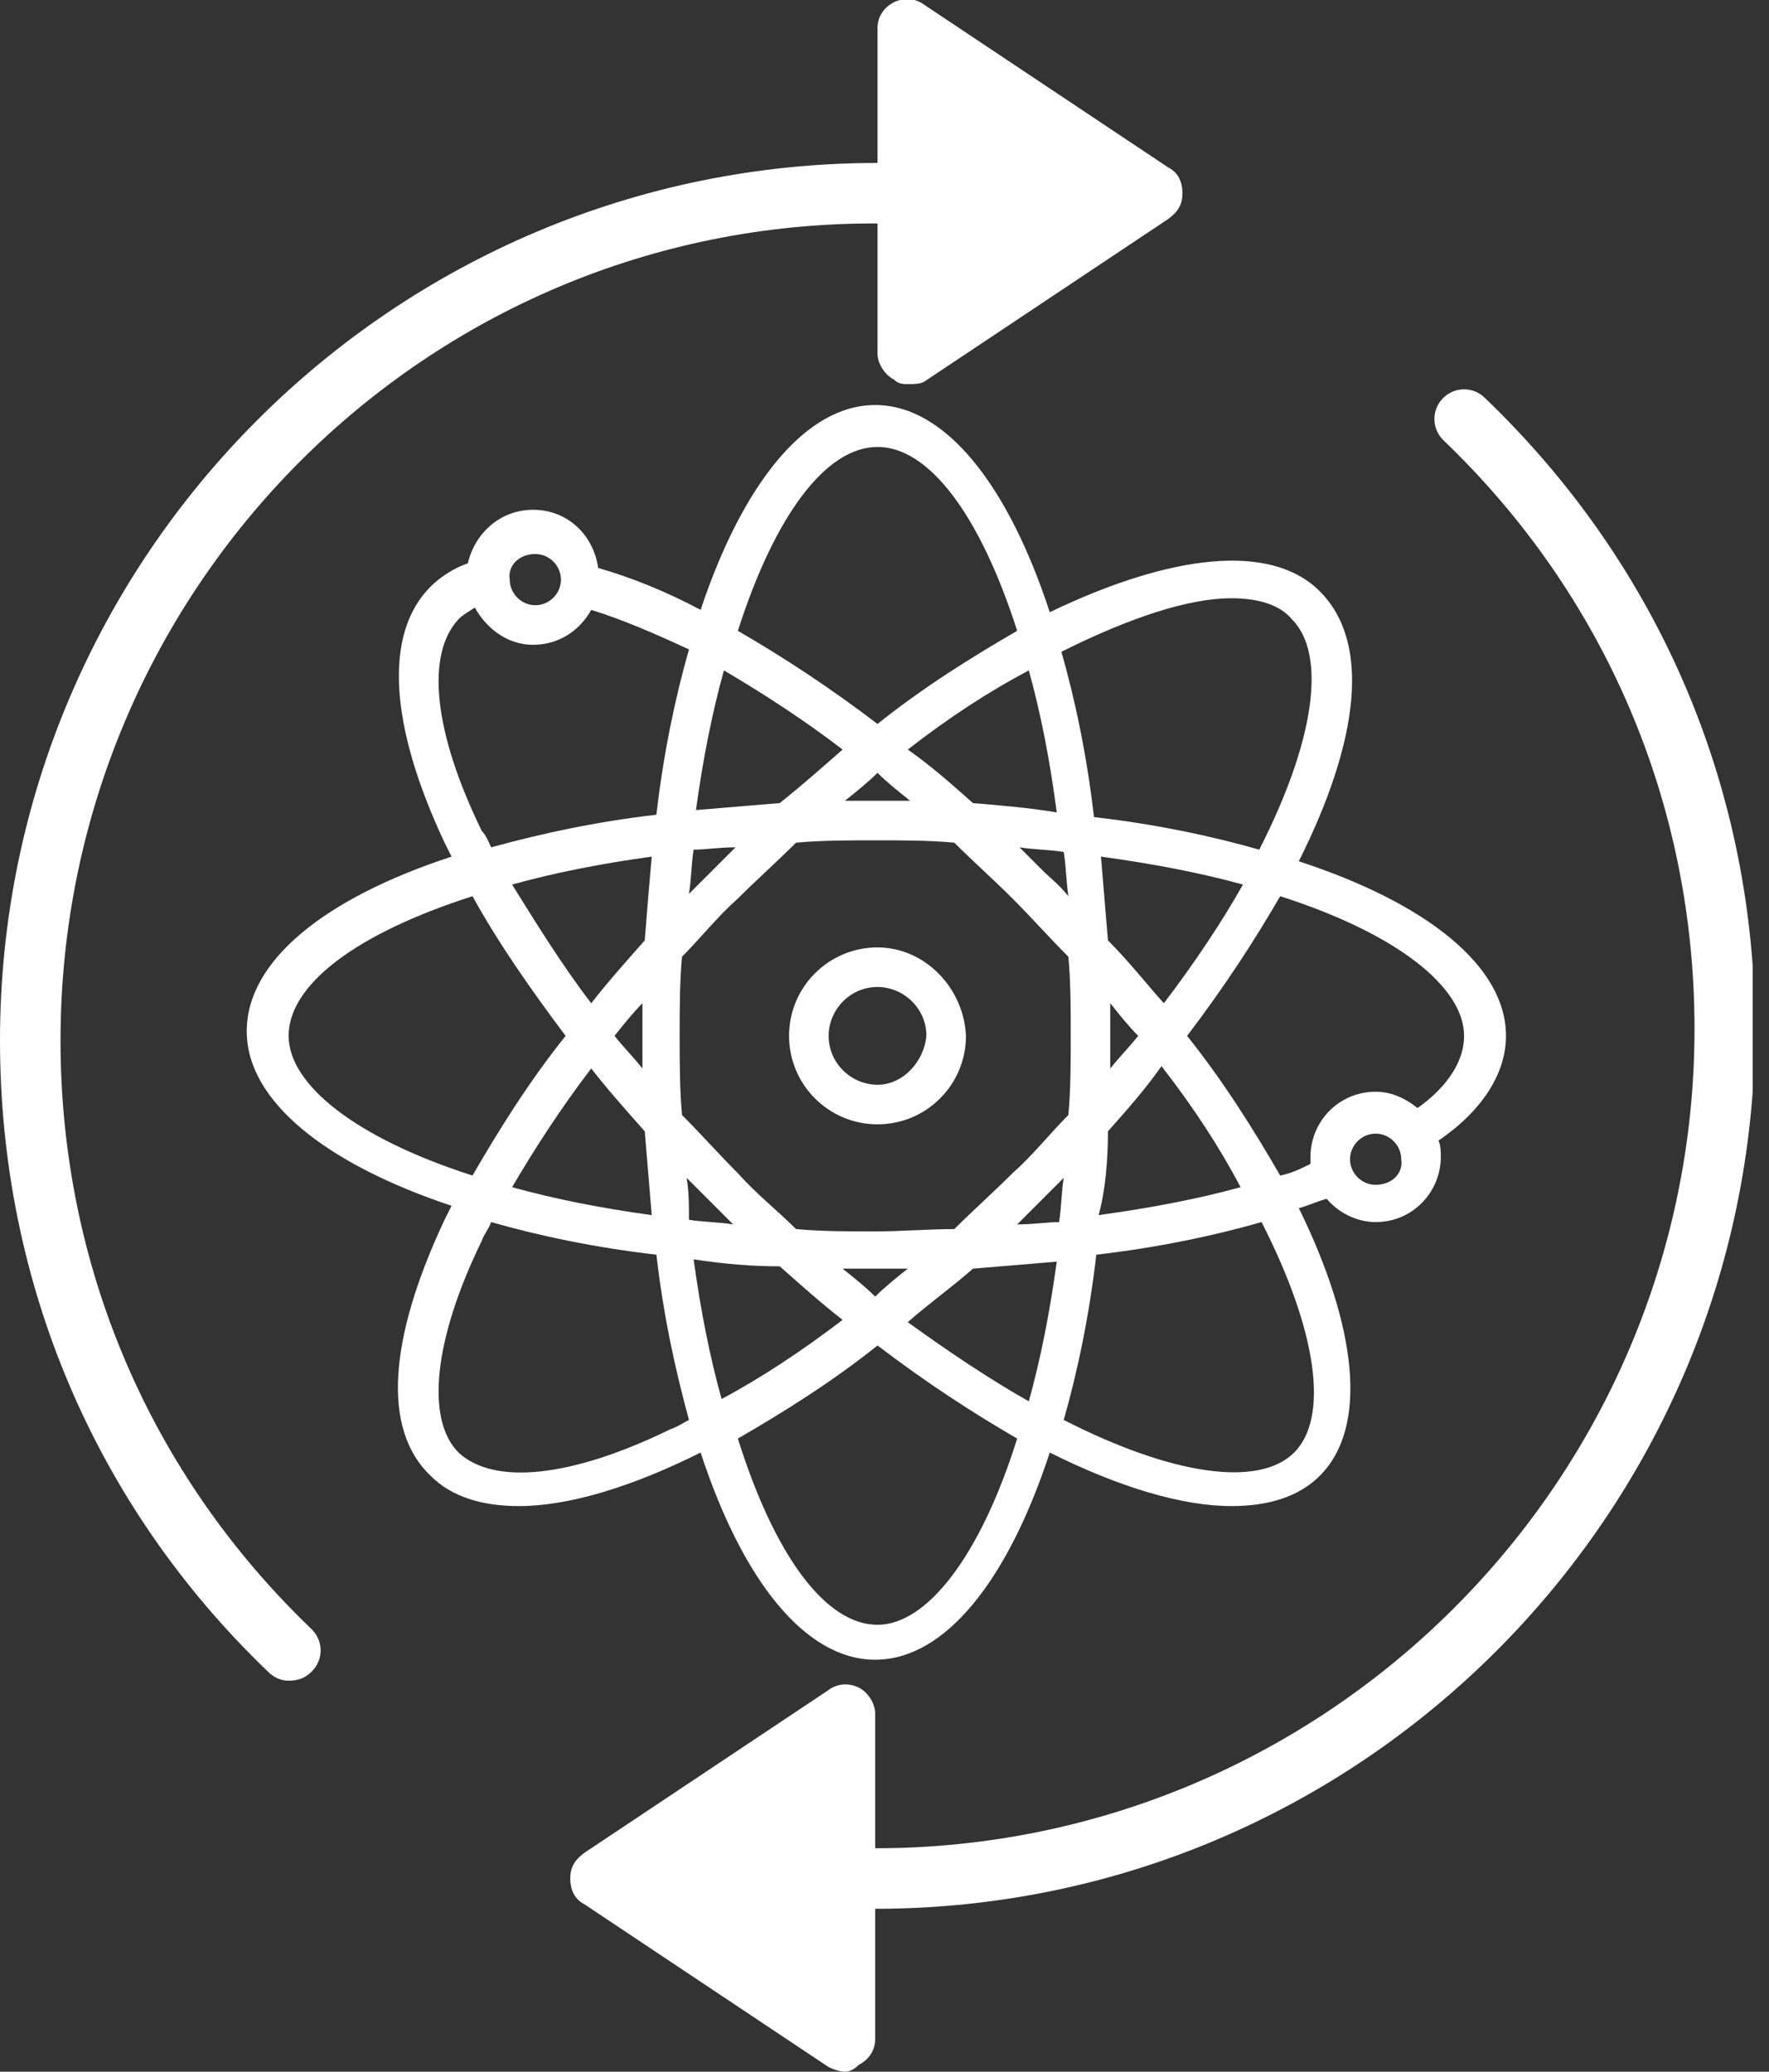
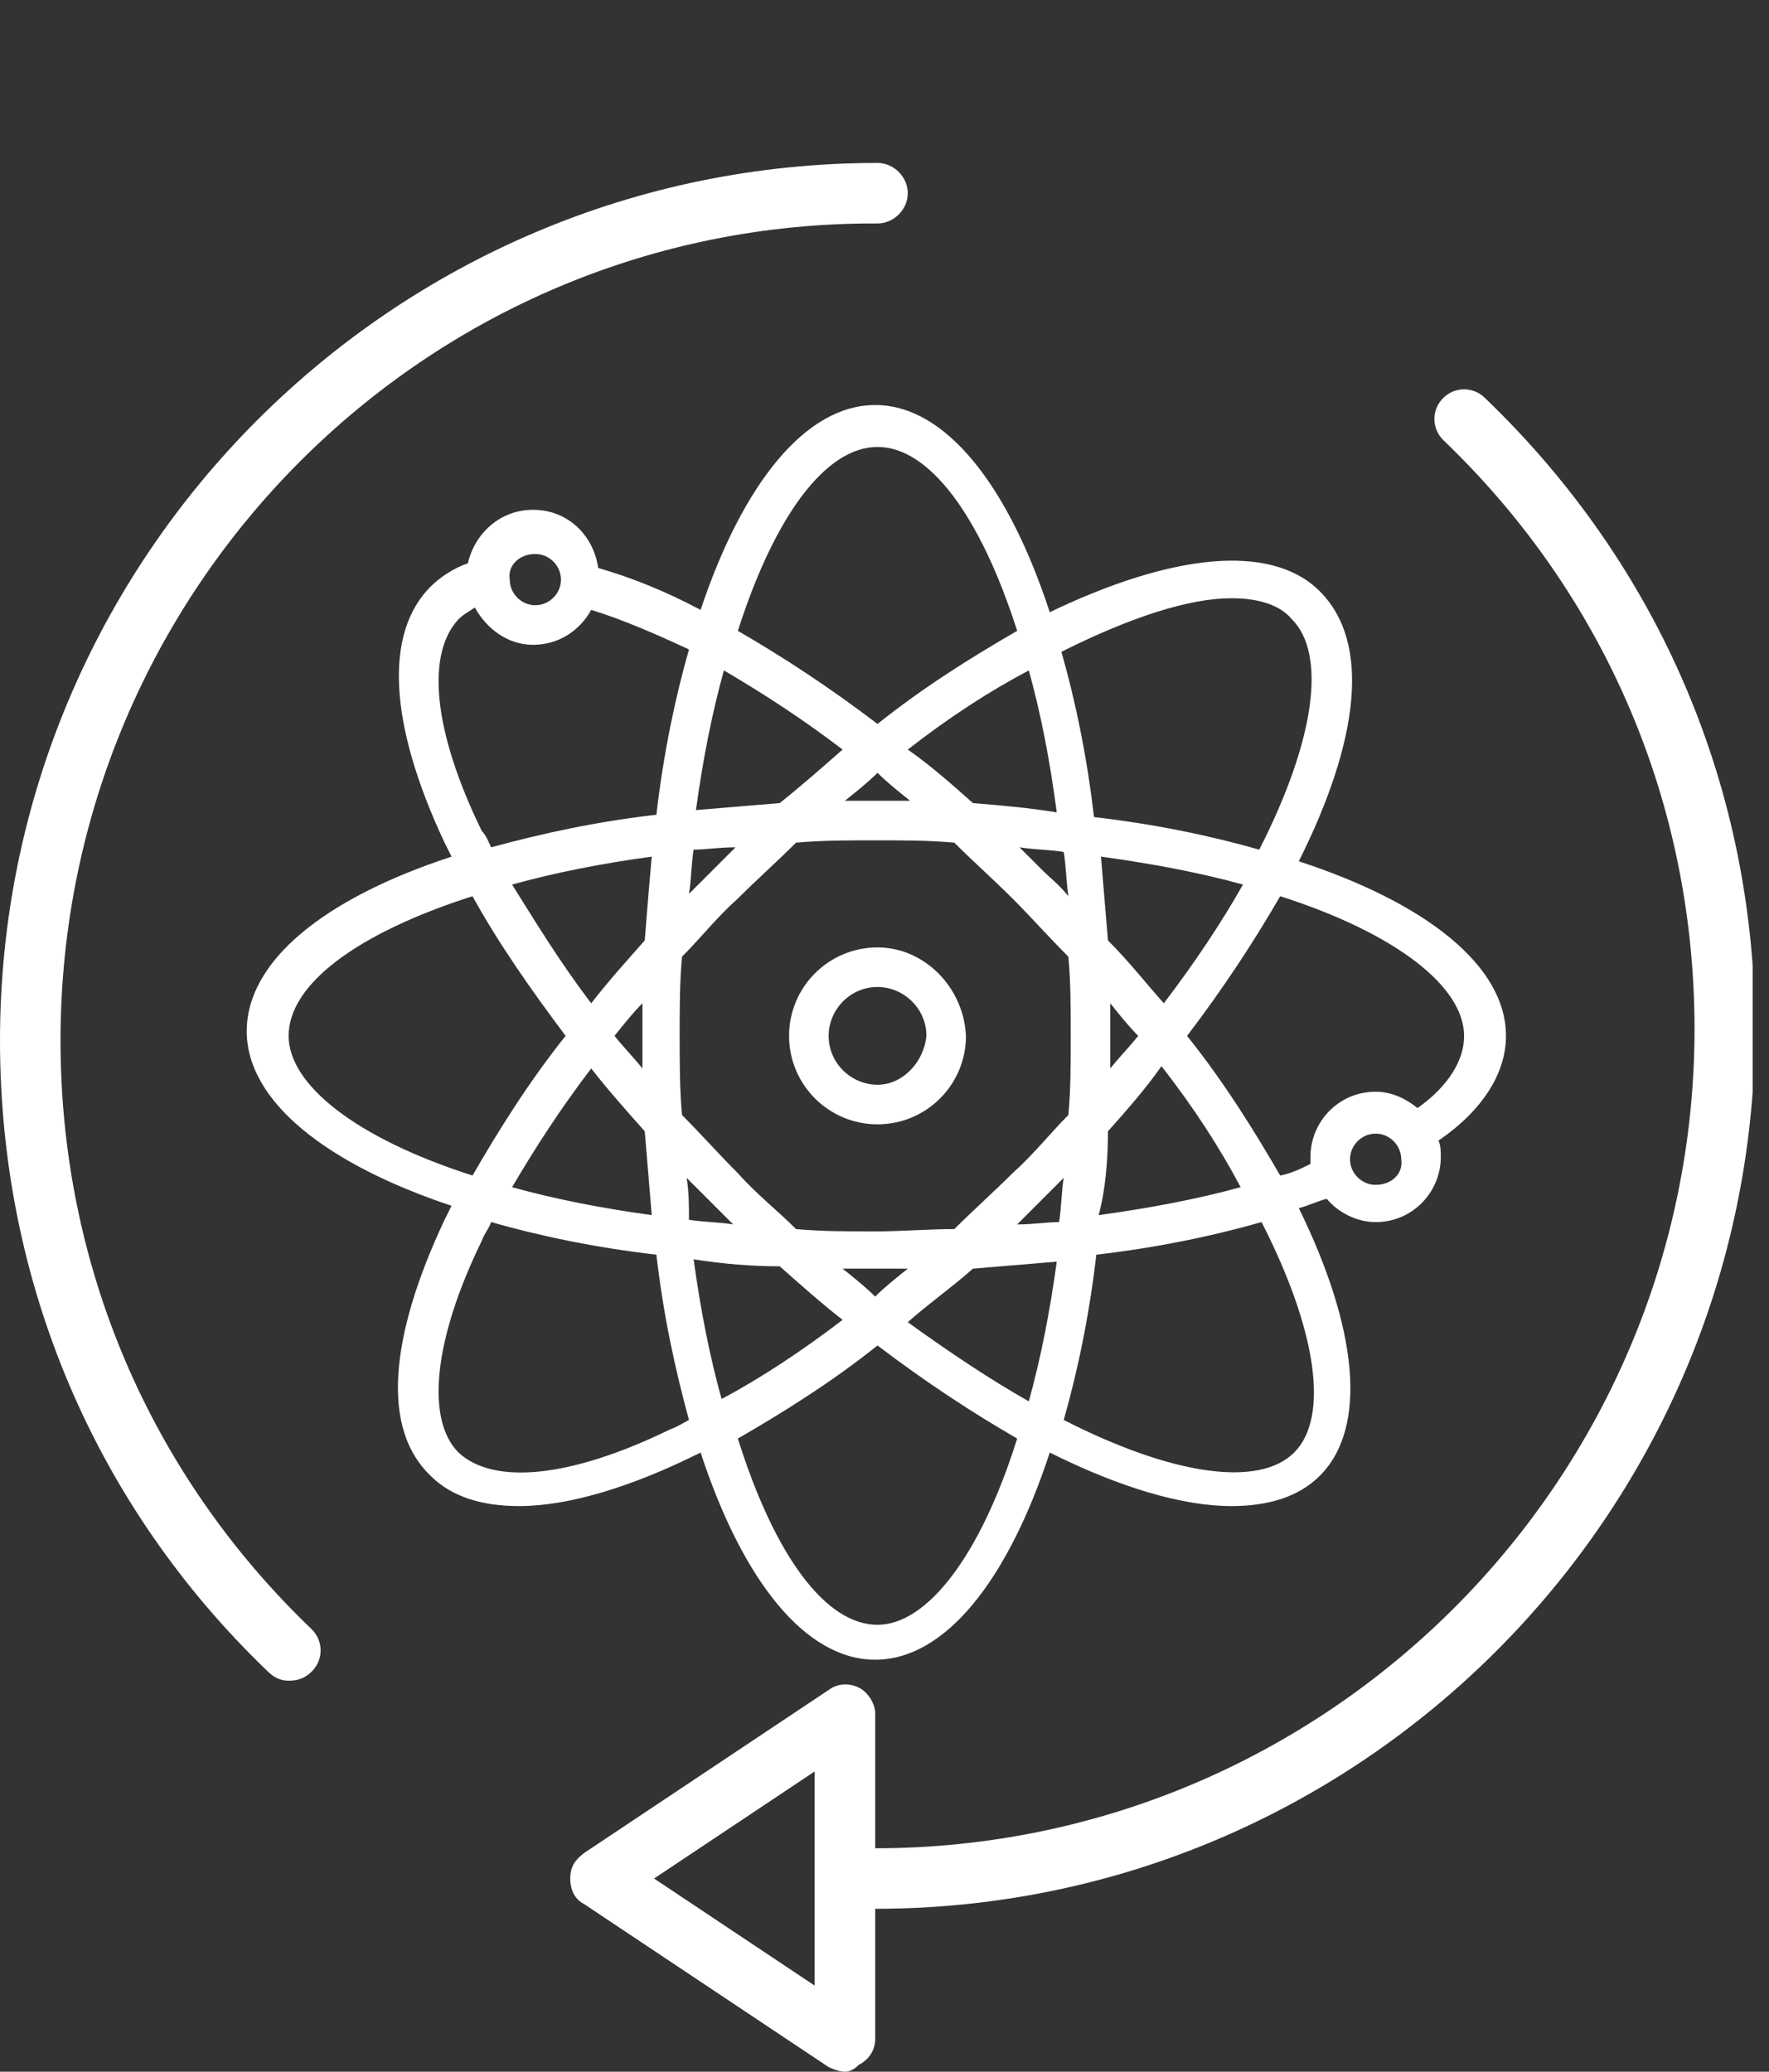
<svg xmlns="http://www.w3.org/2000/svg" width="76" height="89" viewBox="0 0 76 89" fill="none">
  <rect x="0" y="0" width="76" height="89" fill="#333333" stroke="none" />
  <g clip-path="url(#clip0_1_123)">
-     <path d="M39 2.2V14.6L49.2 9L39 2.2Z" fill="white" />
-     <path d="M36.5 74.1V87.7L25.9 80.9L36.5 74.1Z" fill="white" />
    <path d="M12.4 72.2C12.1 72.2 11.8 72.1 11.5 71.8C4.1 64.7 0 55.1 0 44.7C0 23.9 16.9 7 37.7 7C38.4 7 39 7.6 39 8.3C39 9 38.4 9.6 37.7 9.6C18.3 9.5 2.6 25.3 2.6 44.7C2.6 54.3 6.4 63.3 13.4 70C13.9 70.5 13.9 71.3 13.4 71.8C13.1 72.1 12.8 72.2 12.4 72.2Z" fill="white" />
    <path d="M37.6 82C36.9 82 36.3 81.4 36.3 80.7C36.3 80 36.9 79.4 37.6 79.4C57 79.4 72.8 63.6 72.8 44.2C72.8 34.6 69 25.6 62 18.9C61.5 18.4 61.5 17.6 62 17.1C62.5 16.6 63.3 16.6 63.8 17.1C71.3 24.3 75.4 33.9 75.4 44.3C75.3 65.1 58.4 82 37.6 82Z" fill="white" />
-     <path d="M40.3 3.7V12.9L47.2 8.3L40.3 3.7ZM39 16.5C38.8 16.5 38.6 16.5 38.4 16.3C38 16.1 37.7 15.6 37.7 15.2V1.2C37.7 0.7 38 0.3 38.4 0.1C38.8 -0.1 39.3 -0.1 39.7 0.2L50.2 7.2C50.6 7.4 50.8 7.8 50.8 8.3C50.8 8.8 50.6 9.1 50.2 9.4L39.7 16.4C39.5 16.5 39.3 16.5 39 16.5Z" fill="white" />
    <path d="M28.1 80.7L35 85.3V76.1L28.1 80.7ZM36.3 89C36.1 89 35.8 88.9 35.6 88.8L25.1 81.8C24.7 81.6 24.5 81.2 24.5 80.7C24.5 80.2 24.7 79.9 25.1 79.6L35.6 72.6C36 72.3 36.5 72.3 36.9 72.5C37.3 72.7 37.6 73.2 37.6 73.6V87.6C37.6 88.1 37.3 88.5 36.9 88.7C36.7 88.9 36.5 89 36.3 89Z" fill="white" />
    <path d="M59.1 50.9C58.5 50.9 58 50.4 58 49.8C58 49.2 58.5 48.7 59.1 48.7C59.7 48.7 60.2 49.2 60.2 49.8C60.3 50.4 59.8 50.9 59.1 50.9ZM55 50.5C53.9 48.6 52.6 46.5 51 44.5C52.6 42.4 53.9 40.4 55 38.5C60 40.1 62.9 42.4 62.9 44.5C62.9 45.8 61.9 46.9 60.9 47.6C60.4 47.2 59.8 46.9 59.1 46.9C57.5 46.9 56.3 48.2 56.3 49.7C56.3 49.8 56.3 49.9 56.3 50C55.9 50.2 55.5 50.4 55 50.5ZM55.6 62.4C54.1 63.9 50.4 63.4 45.7 61C46.3 58.9 46.8 56.5 47.1 53.9C49.7 53.6 52.1 53.1 54.2 52.5C56.6 57.2 57.1 60.9 55.6 62.4ZM37.7 69.8C35.5 69.8 33.3 66.9 31.7 61.8C33.6 60.7 35.7 59.4 37.7 57.8C39.8 59.4 41.8 60.7 43.7 61.8C42.1 66.9 39.8 69.8 37.7 69.8ZM28.8 61.4C24.5 63.5 21.2 63.8 19.7 62.4C18.3 61 18.6 57.6 20.7 53.3C20.8 53 21 52.8 21.1 52.5C23.2 53.1 25.6 53.6 28.2 53.9C28.5 56.5 29 58.8 29.6 61C29.4 61.1 29.1 61.3 28.8 61.4ZM12.4 44.5C12.4 42.3 15.3 40.1 20.3 38.5C21.4 40.5 22.8 42.5 24.3 44.5C22.7 46.5 21.4 48.6 20.3 50.5C15.3 48.9 12.4 46.6 12.4 44.5ZM20.7 35.7C18.6 31.4 18.3 28.1 19.7 26.6C19.9 26.4 20.1 26.3 20.4 26.1C20.9 27 21.8 27.7 22.9 27.7C24 27.7 24.9 27.1 25.4 26.2C26.7 26.6 28.1 27.2 29.6 27.9C29 30 28.5 32.4 28.2 35C25.6 35.3 23.3 35.8 21.1 36.4C21 36.2 20.9 35.9 20.7 35.7ZM23 23.8C23.6 23.8 24.1 24.3 24.1 24.9C24.1 25.5 23.6 26 23 26C22.4 26 21.9 25.5 21.9 24.9C21.8 24.3 22.3 23.8 23 23.8ZM37.7 19.2C39.9 19.2 42.1 22.1 43.7 27.1C41.8 28.2 39.7 29.5 37.7 31.1C35.6 29.5 33.6 28.2 31.7 27.1C33.3 22.1 35.5 19.2 37.7 19.2ZM47.6 40.4C47.5 39.2 47.4 38 47.3 36.8C49.5 37.1 51.6 37.5 53.4 38C52.5 39.6 51.3 41.4 50 43.1C49.2 42.2 48.5 41.3 47.6 40.4ZM47.7 45.9C47.7 45.4 47.7 45 47.7 44.5C47.7 44 47.7 43.5 47.7 43.1C48.1 43.6 48.5 44.1 48.9 44.5C48.5 45 48.1 45.4 47.7 45.9ZM47.6 48.6C48.4 47.7 49.2 46.8 49.9 45.8C51.3 47.6 52.4 49.3 53.3 51C51.5 51.5 49.4 51.9 47.2 52.2C47.5 51.1 47.6 49.8 47.6 48.6ZM43.7 52.6C44 52.3 44.4 51.9 44.7 51.6C45 51.3 45.4 50.9 45.7 50.6C45.6 51.2 45.6 51.9 45.5 52.5C45 52.5 44.4 52.6 43.7 52.6ZM41.8 54.5C43 54.4 44.2 54.3 45.4 54.2C45.1 56.4 44.7 58.4 44.2 60.2C42.6 59.3 40.8 58.1 39 56.8C39.9 56 40.9 55.3 41.8 54.5ZM36.2 54.5C36.7 54.5 37.1 54.5 37.6 54.5C38.1 54.5 38.5 54.5 39 54.5C38.5 54.9 38 55.3 37.6 55.7C37.2 55.3 36.7 54.9 36.2 54.5ZM33.5 54.4C34.4 55.2 35.3 56 36.2 56.7C34.5 58 32.7 59.2 31 60.1C30.5 58.3 30.1 56.3 29.8 54.1C31.1 54.3 32.3 54.4 33.5 54.4ZM29.5 50.6C29.8 50.9 30.2 51.3 30.5 51.6C30.8 51.9 31.2 52.3 31.5 52.6C30.9 52.5 30.2 52.5 29.6 52.4C29.6 51.8 29.6 51.2 29.5 50.6ZM27.7 48.6C27.8 49.8 27.9 51 28 52.2C25.8 51.9 23.8 51.5 22 51C23 49.3 24.1 47.6 25.4 45.9C26.1 46.8 26.9 47.7 27.7 48.6ZM27.6 43.1C27.6 43.6 27.6 44 27.6 44.5C27.6 45 27.6 45.4 27.6 45.9C27.2 45.4 26.8 45 26.4 44.5C26.8 44 27.2 43.5 27.6 43.1ZM27.7 40.4C26.9 41.3 26.1 42.2 25.4 43.1C24.1 41.4 23 39.6 22 38C23.8 37.5 25.8 37.1 28 36.8C27.9 37.9 27.8 39.1 27.7 40.4ZM31.6 36.4C31.3 36.7 30.9 37.1 30.6 37.4C30.3 37.7 29.9 38.1 29.6 38.4C29.7 37.8 29.7 37.1 29.8 36.5C30.3 36.5 30.9 36.4 31.6 36.4ZM33.5 34.5C32.3 34.6 31.1 34.7 29.9 34.8C30.2 32.6 30.6 30.6 31.1 28.8C32.8 29.8 34.5 30.9 36.2 32.2C35.4 32.9 34.5 33.7 33.5 34.5ZM39.1 34.4C38.6 34.4 38.2 34.4 37.7 34.4C37.2 34.4 36.7 34.4 36.3 34.4C36.8 34 37.3 33.6 37.7 33.2C38.1 33.6 38.6 34 39.1 34.4ZM41.8 34.5C40.9 33.7 40 32.9 39 32.2C40.8 30.8 42.5 29.7 44.2 28.8C44.7 30.6 45.1 32.6 45.4 34.9C44.2 34.7 43 34.6 41.8 34.5ZM44.8 37.4C44.5 37.1 44.1 36.7 43.8 36.4C44.4 36.5 45.1 36.5 45.7 36.6C45.8 37.2 45.8 37.8 45.9 38.5C45.5 38 45.1 37.7 44.8 37.4ZM46 44.5C46 45.7 46 46.8 45.9 47.9C45.1 48.7 44.4 49.6 43.5 50.4C42.7 51.2 41.8 52 41 52.8C39.9 52.8 38.7 52.9 37.6 52.9C36.4 52.9 35.3 52.9 34.2 52.8C33.4 52 32.5 51.3 31.7 50.4C30.9 49.6 30.1 48.7 29.3 47.9C29.2 46.8 29.2 45.6 29.2 44.5C29.2 43.3 29.2 42.2 29.3 41.1C30.1 40.3 30.8 39.4 31.7 38.6C32.5 37.8 33.4 37 34.2 36.2C35.3 36.1 36.5 36.1 37.6 36.1C38.8 36.1 39.9 36.1 41 36.2C41.8 37 42.7 37.8 43.5 38.6C44.3 39.4 45.1 40.3 45.9 41.1C46 42.2 46 43.3 46 44.5ZM52.9 25.7C54.1 25.7 55 26 55.5 26.6C57 28.1 56.5 31.8 54.1 36.5C52 35.9 49.6 35.4 47 35.1C46.7 32.5 46.2 30.1 45.6 28C48.6 26.5 51.1 25.7 52.9 25.7ZM64.7 44.5C64.7 41.5 61.3 38.8 55.8 37C58.4 31.8 58.9 27.6 56.7 25.4C54.6 23.3 50.3 23.8 45.1 26.3C43.3 20.8 40.6 17.4 37.6 17.4C34.6 17.4 31.9 20.8 30.1 26.2C28.6 25.4 27.1 24.8 25.7 24.4C25.5 23 24.4 21.9 22.9 21.9C21.5 21.9 20.4 22.9 20.1 24.2C19.5 24.4 18.9 24.8 18.5 25.2C16.5 27.2 16.7 31.1 19.1 36.2C19.2 36.4 19.3 36.6 19.4 36.8C13.9 38.6 10.6 41.3 10.6 44.3C10.6 47.3 14 50 19.4 51.8C19.3 52 19.2 52.2 19.1 52.4C16.7 57.5 16.4 61.4 18.5 63.4C19.4 64.3 20.7 64.7 22.3 64.7C24.4 64.7 27.1 63.9 30.1 62.4C31.9 67.9 34.6 71.3 37.6 71.3C40.6 71.3 43.3 67.9 45.1 62.4C48.1 63.9 50.8 64.7 52.9 64.7C54.5 64.7 55.8 64.3 56.7 63.4C58.8 61.3 58.3 57 55.8 51.9C56.2 51.8 56.6 51.6 57 51.5C57.5 52.1 58.3 52.5 59.1 52.5C60.7 52.5 61.9 51.2 61.9 49.7C61.9 49.5 61.9 49.2 61.8 49C63.7 47.7 64.7 46.1 64.7 44.5Z" fill="white" />
    <path d="M37.7 46.6C36.6 46.6 35.6 45.7 35.6 44.5C35.6 43.4 36.5 42.4 37.7 42.4C38.8 42.4 39.8 43.3 39.8 44.5C39.7 45.6 38.8 46.6 37.7 46.6ZM37.7 40.7C35.6 40.7 33.9 42.4 33.9 44.5C33.9 46.6 35.6 48.3 37.7 48.3C39.8 48.3 41.5 46.6 41.5 44.5C41.4 42.4 39.7 40.7 37.7 40.7Z" fill="white" />
  </g>
  <defs>
    <clipPath id="clip0_1_123">
      <rect width="75.3" height="89" fill="white" />
    </clipPath>
  </defs>
</svg>